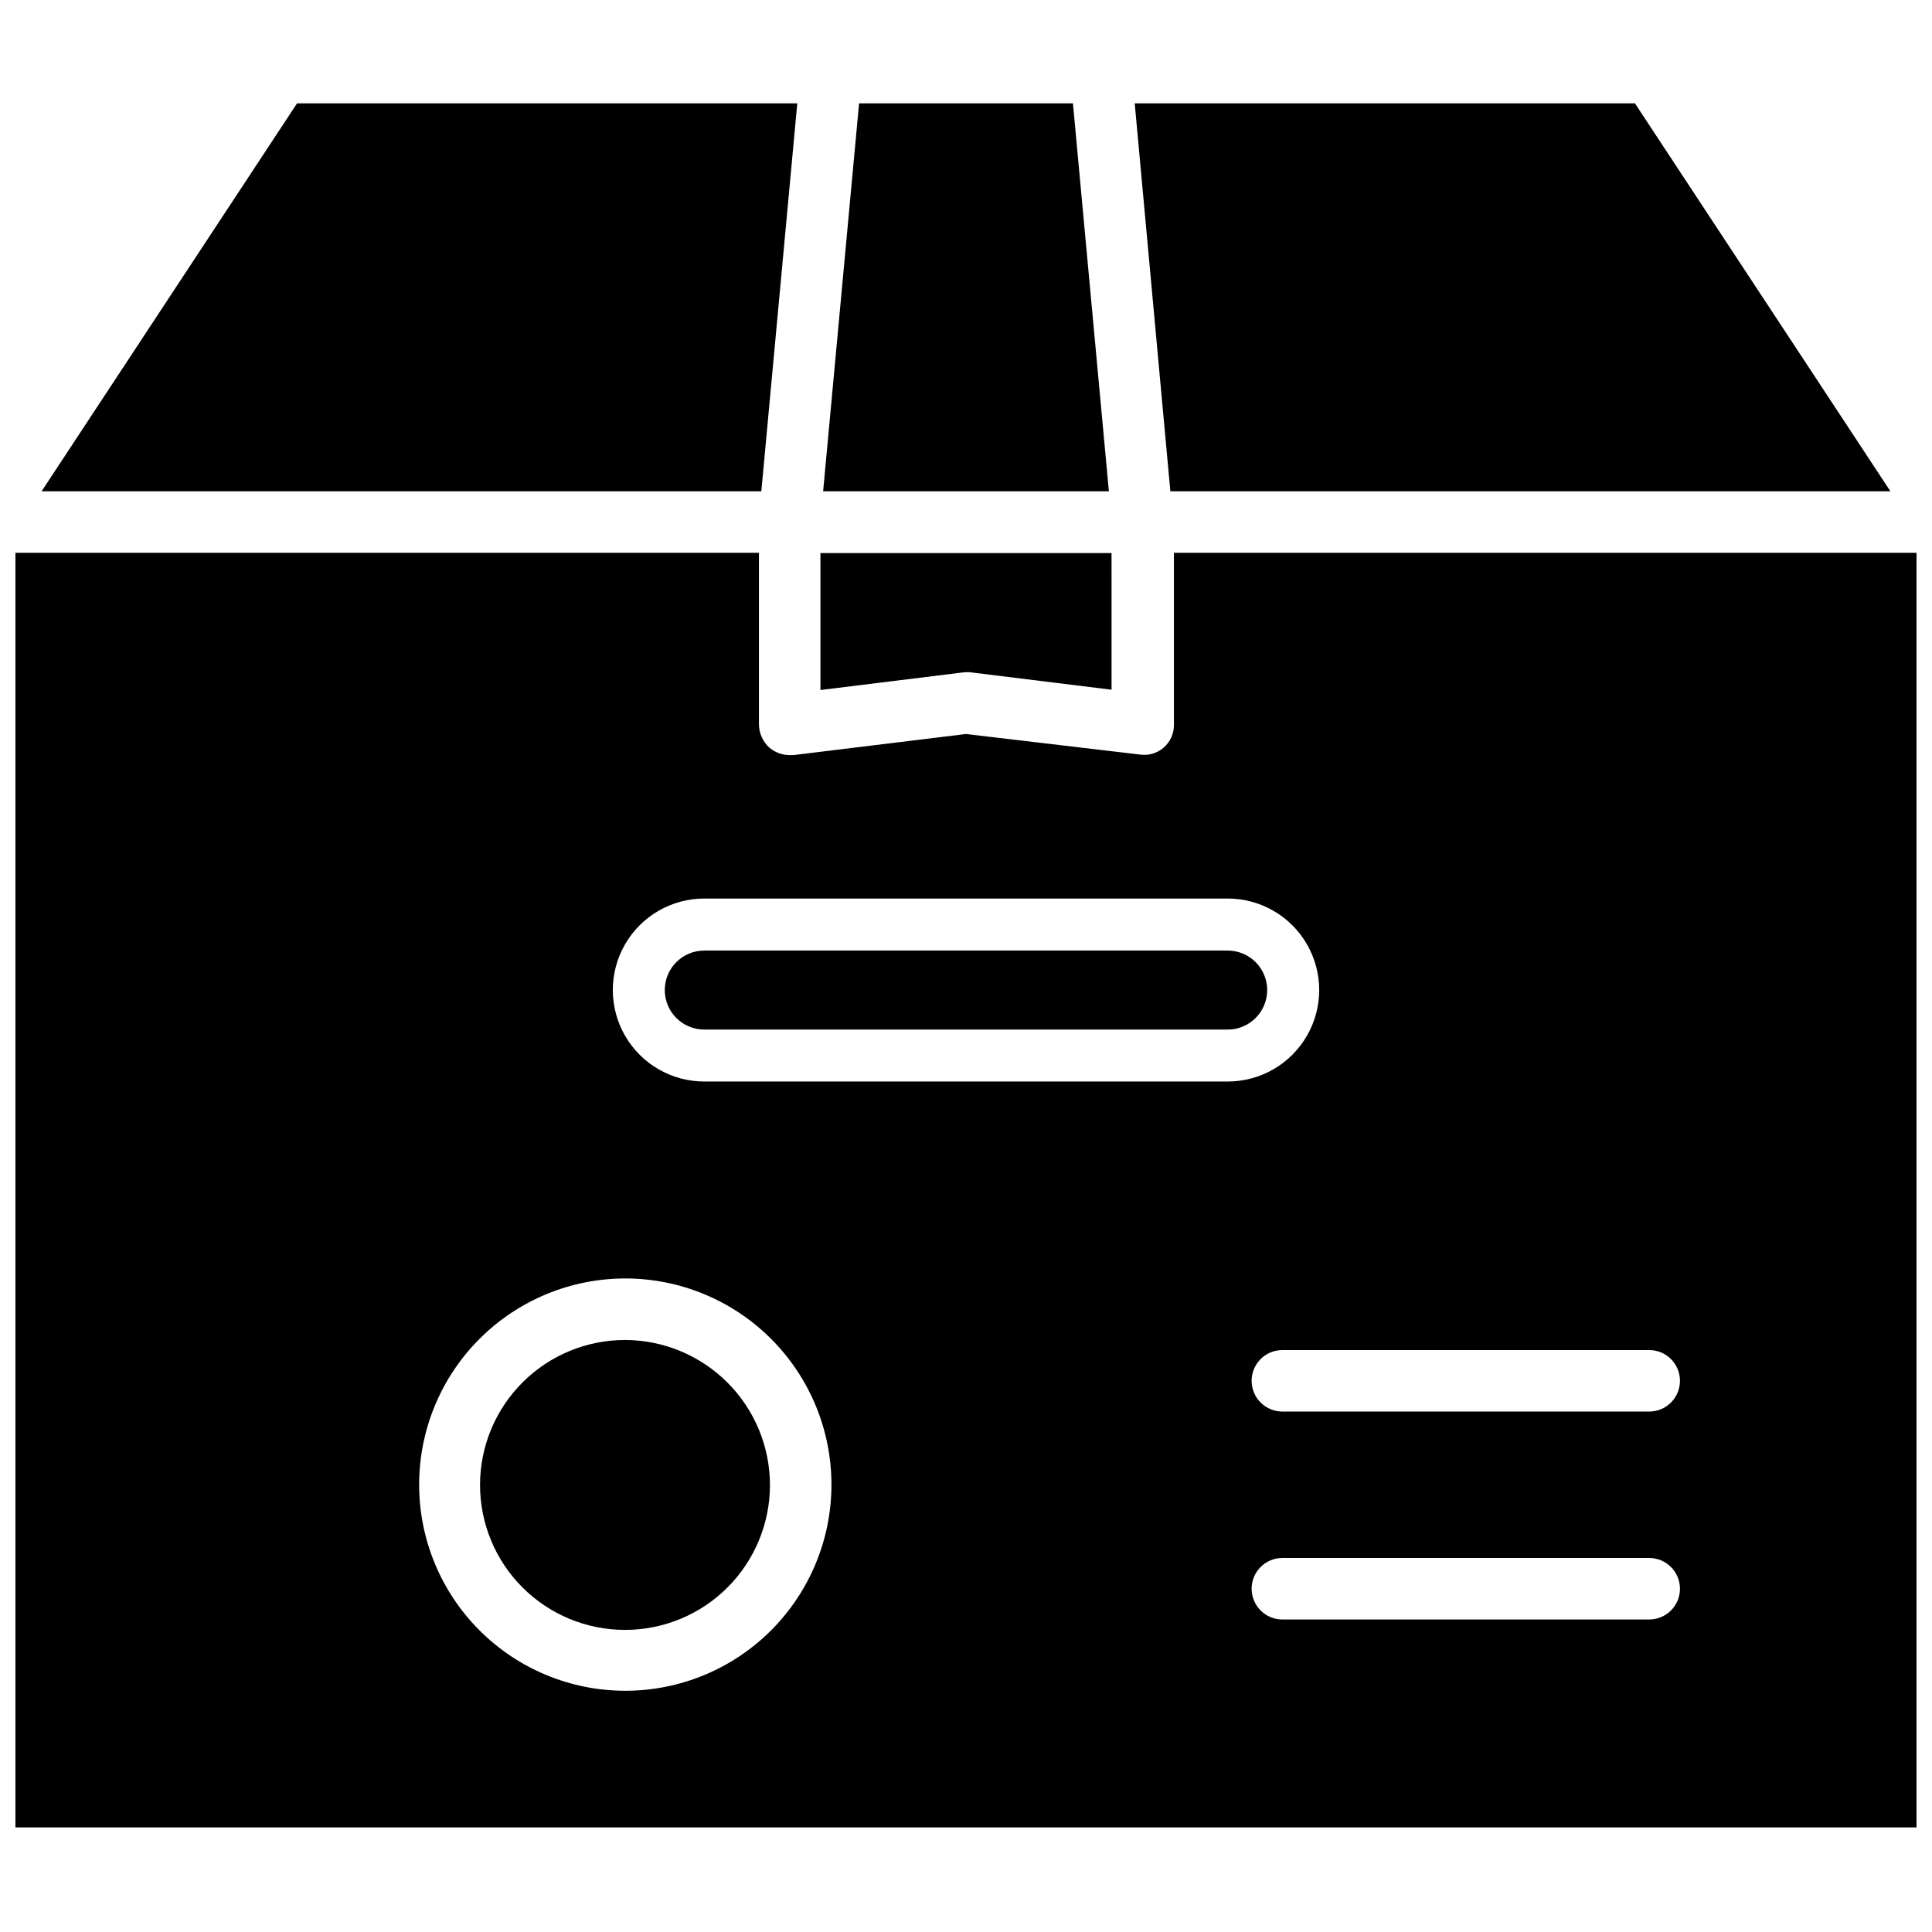
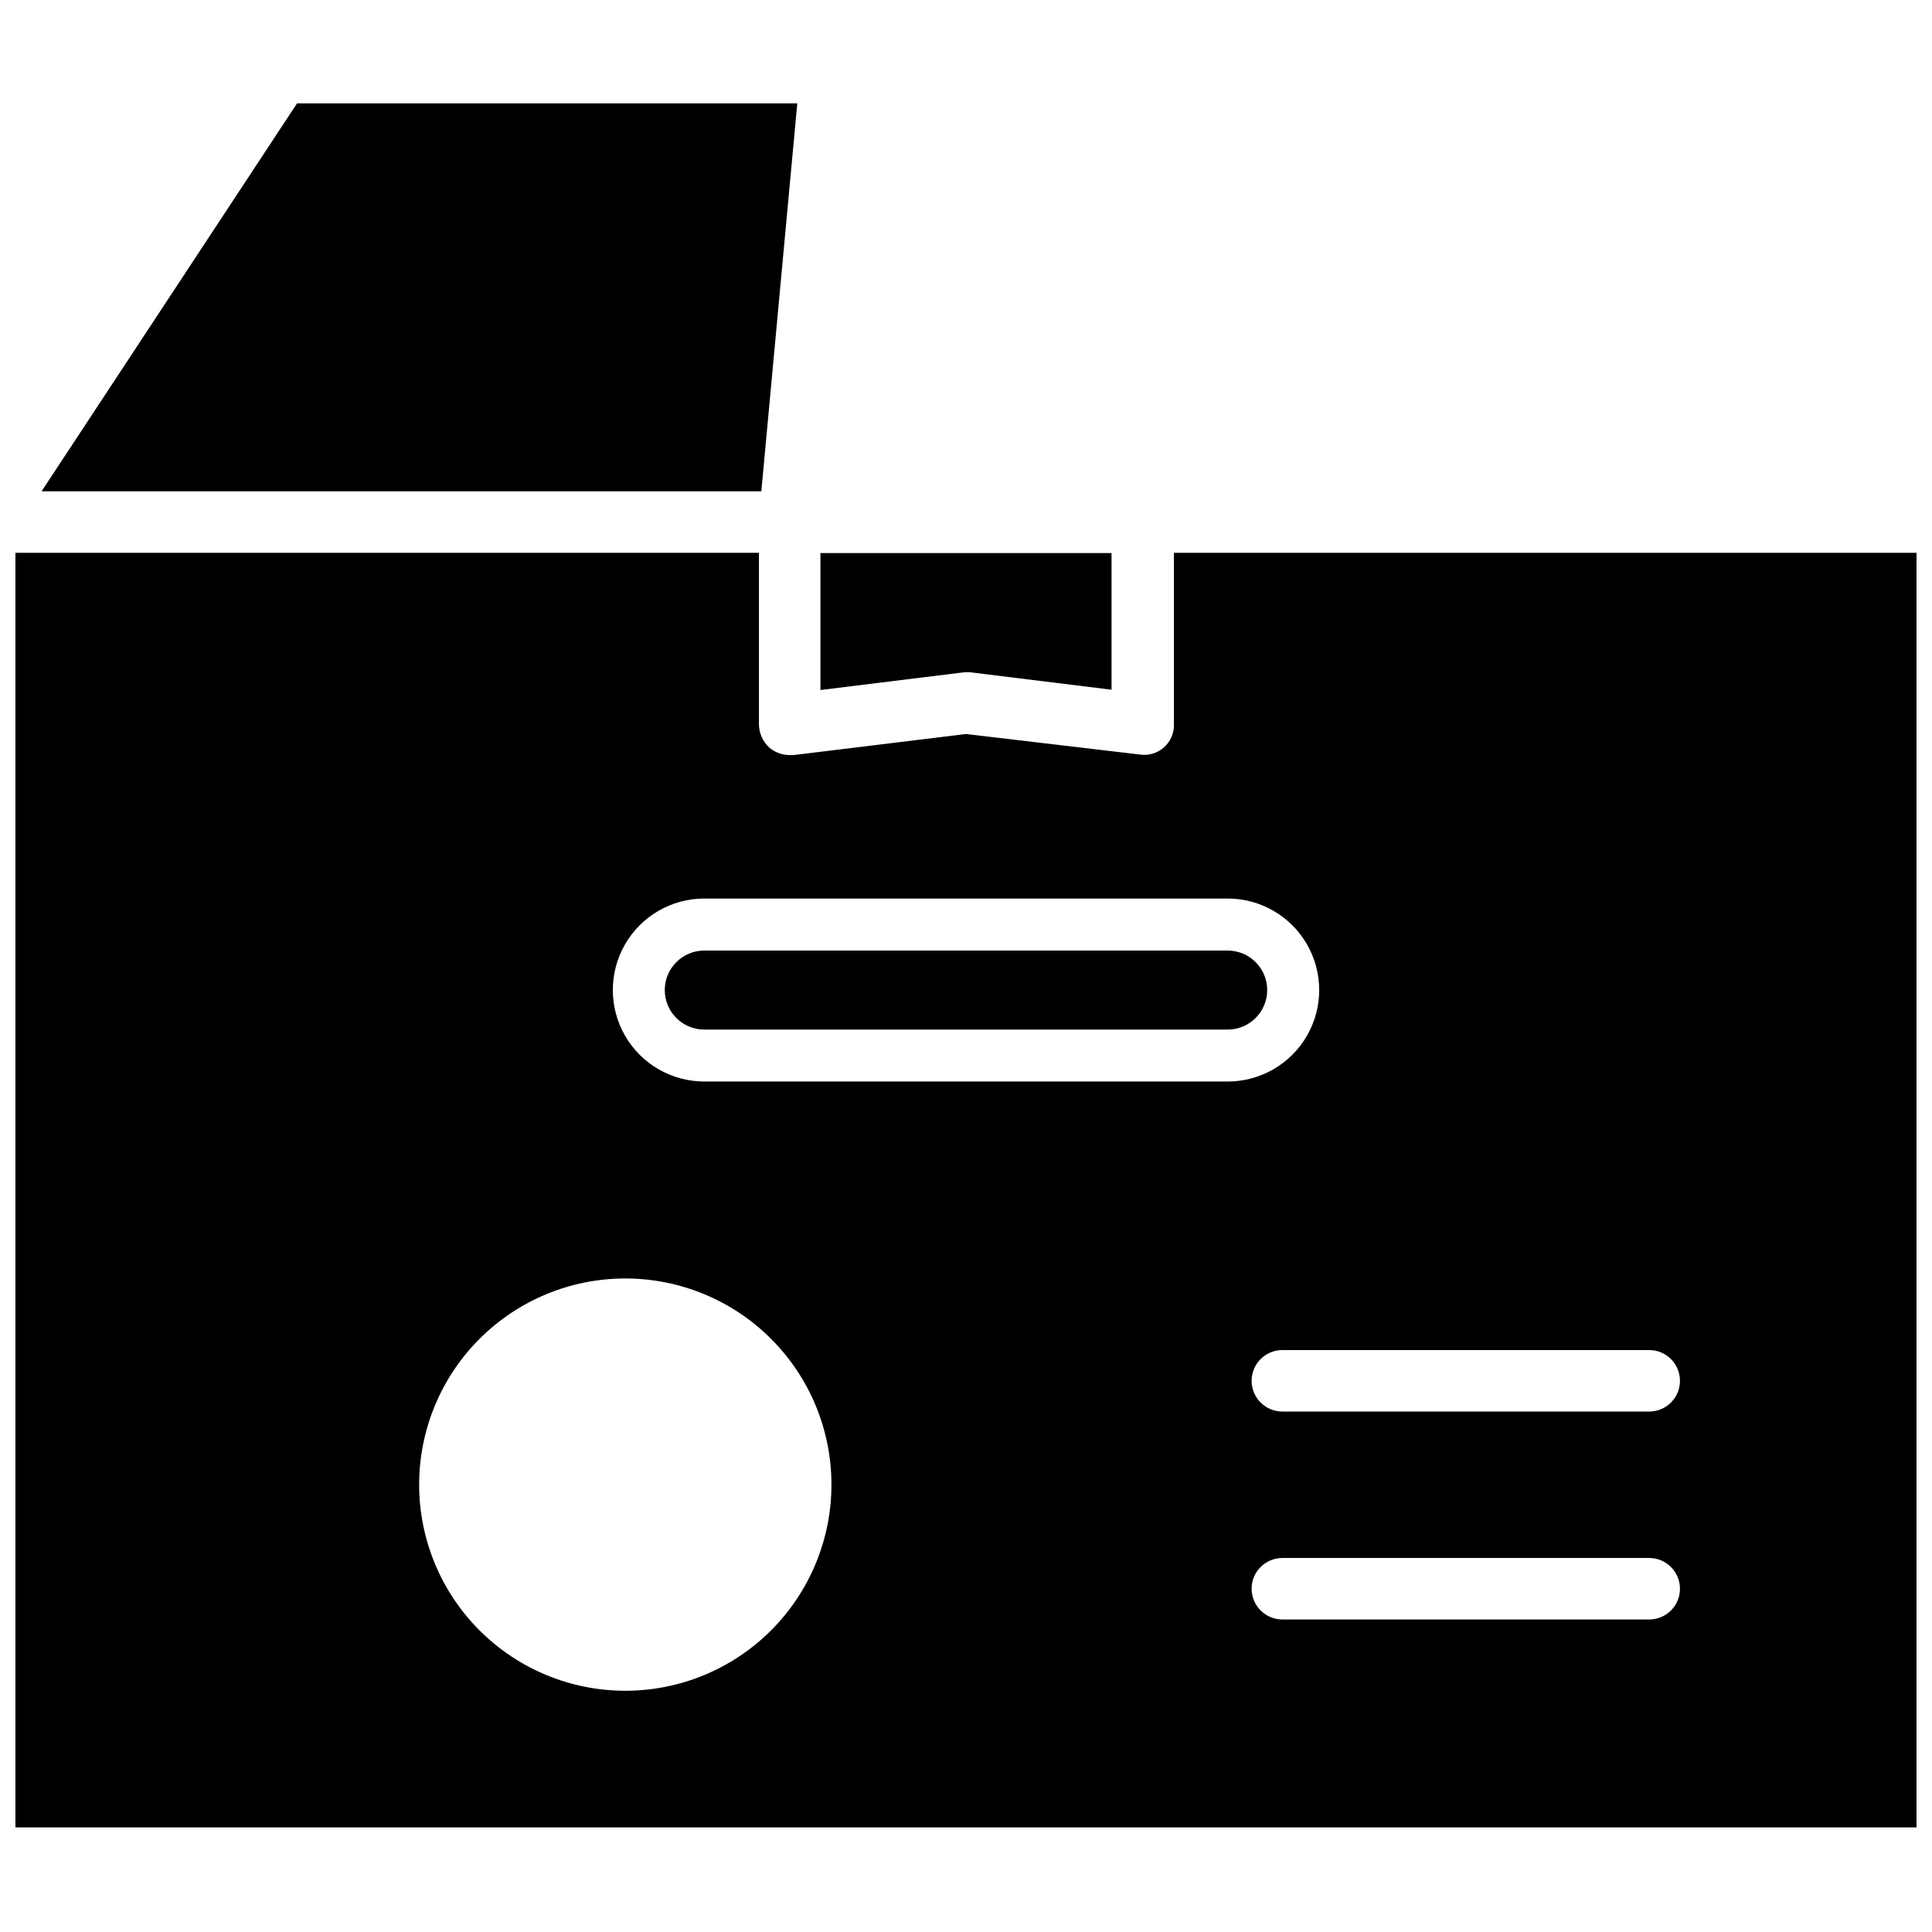
<svg xmlns="http://www.w3.org/2000/svg" width="800px" height="800px" version="1.1" viewBox="144 144 512 512">
  <defs>
    <clipPath id="a">
      <path d="m148.09 290h503.81v339h-503.81z" />
    </clipPath>
  </defs>
  <path d="m355.29 171.39h-132.57l-67.699 102.81h190.74z" />
-   <path d="m428.34 171.39h-56.676l-9.527 102.81h75.73z" />
-   <path d="m644.98 274.2-67.699-102.81h-132.57l9.445 102.81z" />
  <path d="m400 322.14h0.945l37.629 4.644-0.004-36.211h-77.145v36.289l37.629-4.644z" />
  <g clip-path="url(#a)">
    <path d="m455.1 290.5v45.578c0.031 2.324-0.969 4.543-2.731 6.062-1.762 1.52-4.106 2.18-6.398 1.809l-45.973-5.43-45.738 5.59h-1.023v-0.004c-1.996-0.008-3.926-0.734-5.43-2.047-1.676-1.574-2.641-3.762-2.68-6.059v-45.5h-197.04v337.79h503.81v-337.79zm-145.39 301.57c-14.496 0-28.395-5.758-38.641-16.008-10.246-10.254-16-24.156-15.992-38.648 0.008-14.492 5.773-28.391 16.031-38.633 10.254-10.242 24.16-15.988 38.652-15.973 14.496 0.012 28.391 5.785 38.625 16.047 10.238 10.262 15.977 24.168 15.957 38.664-0.023 14.477-5.789 28.352-16.031 38.578-10.242 10.23-24.125 15.973-38.602 15.973zm20.941-161.46-0.004 0.004c-8.66 0-16.664-4.621-20.996-12.125-4.332-7.5-4.332-16.742 0-24.246 4.332-7.5 12.336-12.121 20.996-12.121h138.71c8.66 0 16.664 4.621 20.996 12.121 4.332 7.504 4.332 16.746 0 24.246-4.332 7.504-12.336 12.125-20.996 12.125zm250.41 142.57h-97.219c-4.5 0-8.148-3.648-8.148-8.148s3.648-8.148 8.148-8.148h97.219c4.5 0 8.148 3.648 8.148 8.148s-3.648 8.148-8.148 8.148zm0-55.105h-97.219c-4.5 0-8.148-3.648-8.148-8.148s3.648-8.145 8.148-8.145h97.219c4.5 0 8.148 3.644 8.148 8.145s-3.648 8.148-8.148 8.148z" />
  </g>
-   <path d="m309.71 499.11c-10.195-0.02-19.977 4.012-27.195 11.207-7.223 7.195-11.285 16.965-11.301 27.156-0.012 10.195 4.023 19.977 11.227 27.191 7.199 7.215 16.973 11.27 27.164 11.277 10.191 0.008 19.969-4.035 27.18-11.242 7.211-7.203 11.262-16.98 11.262-27.172-0.02-10.168-4.062-19.918-11.246-27.113-7.184-7.199-16.922-11.262-27.09-11.305z" />
+   <path d="m309.71 499.11z" />
  <path d="m469.35 395.91h-138.71c-5.781 0-10.469 4.688-10.469 10.469s4.688 10.469 10.469 10.469h138.71c5.781 0 10.469-4.688 10.469-10.469s-4.688-10.469-10.469-10.469z" />
</svg>